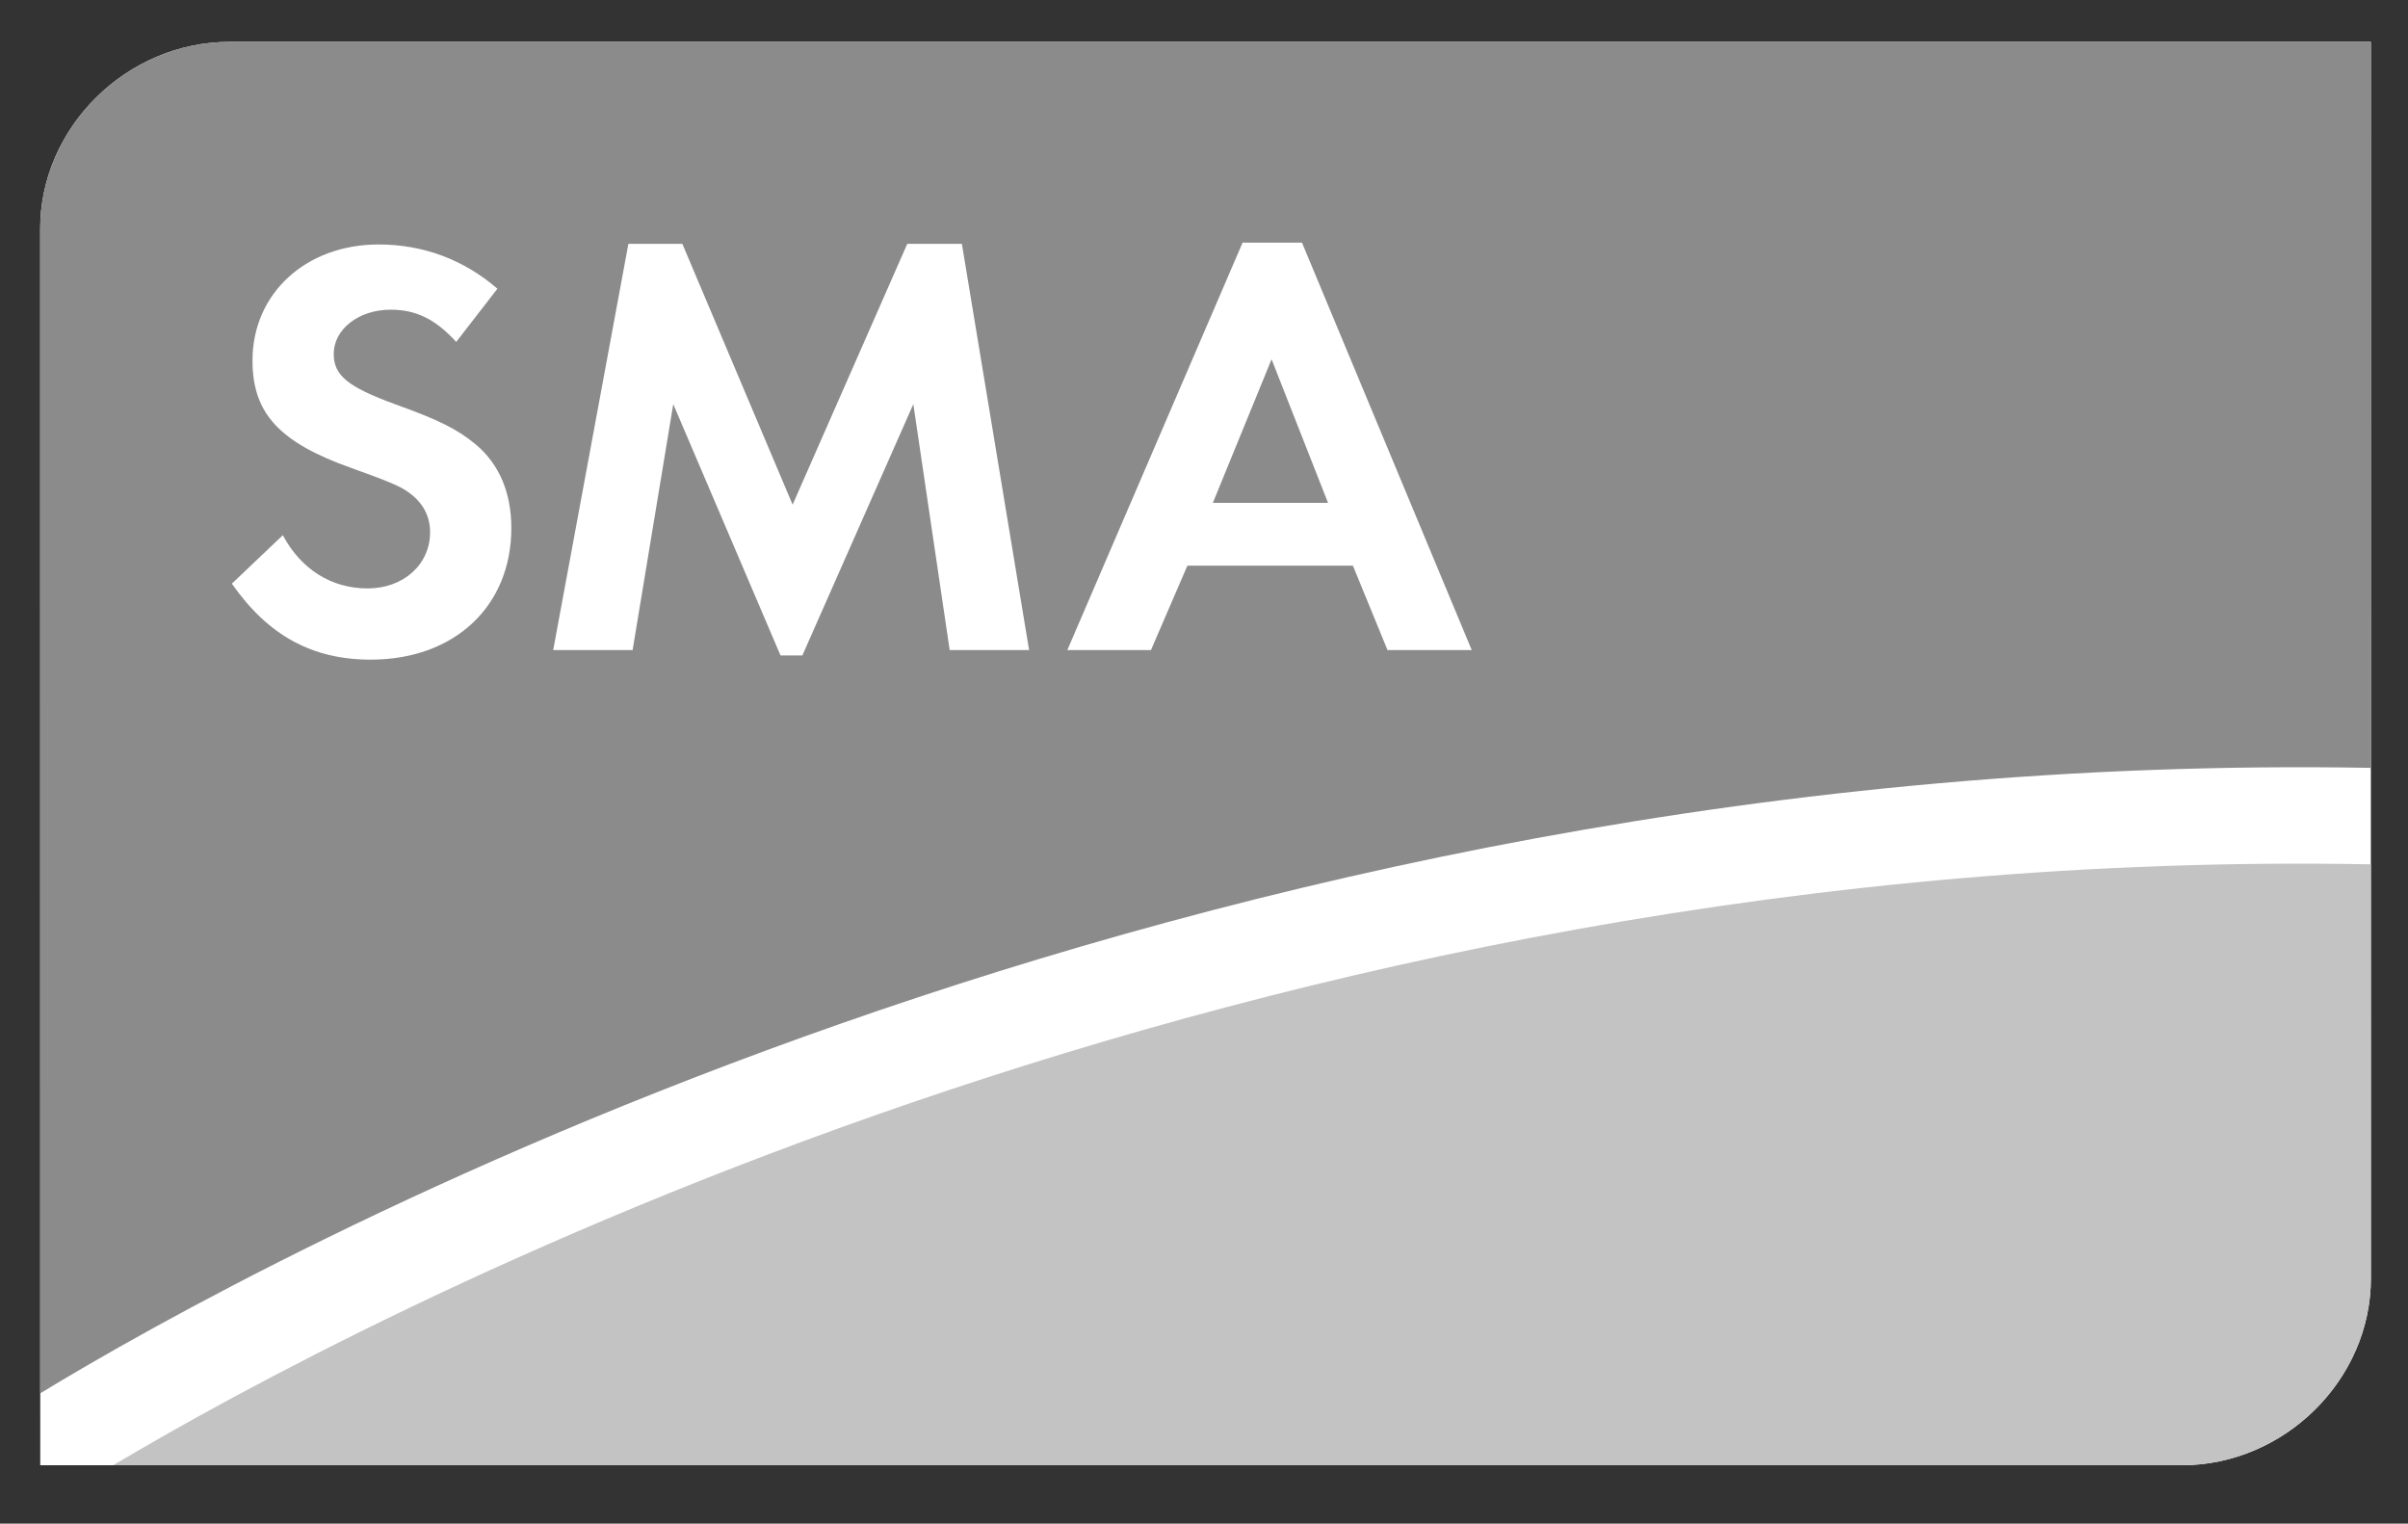
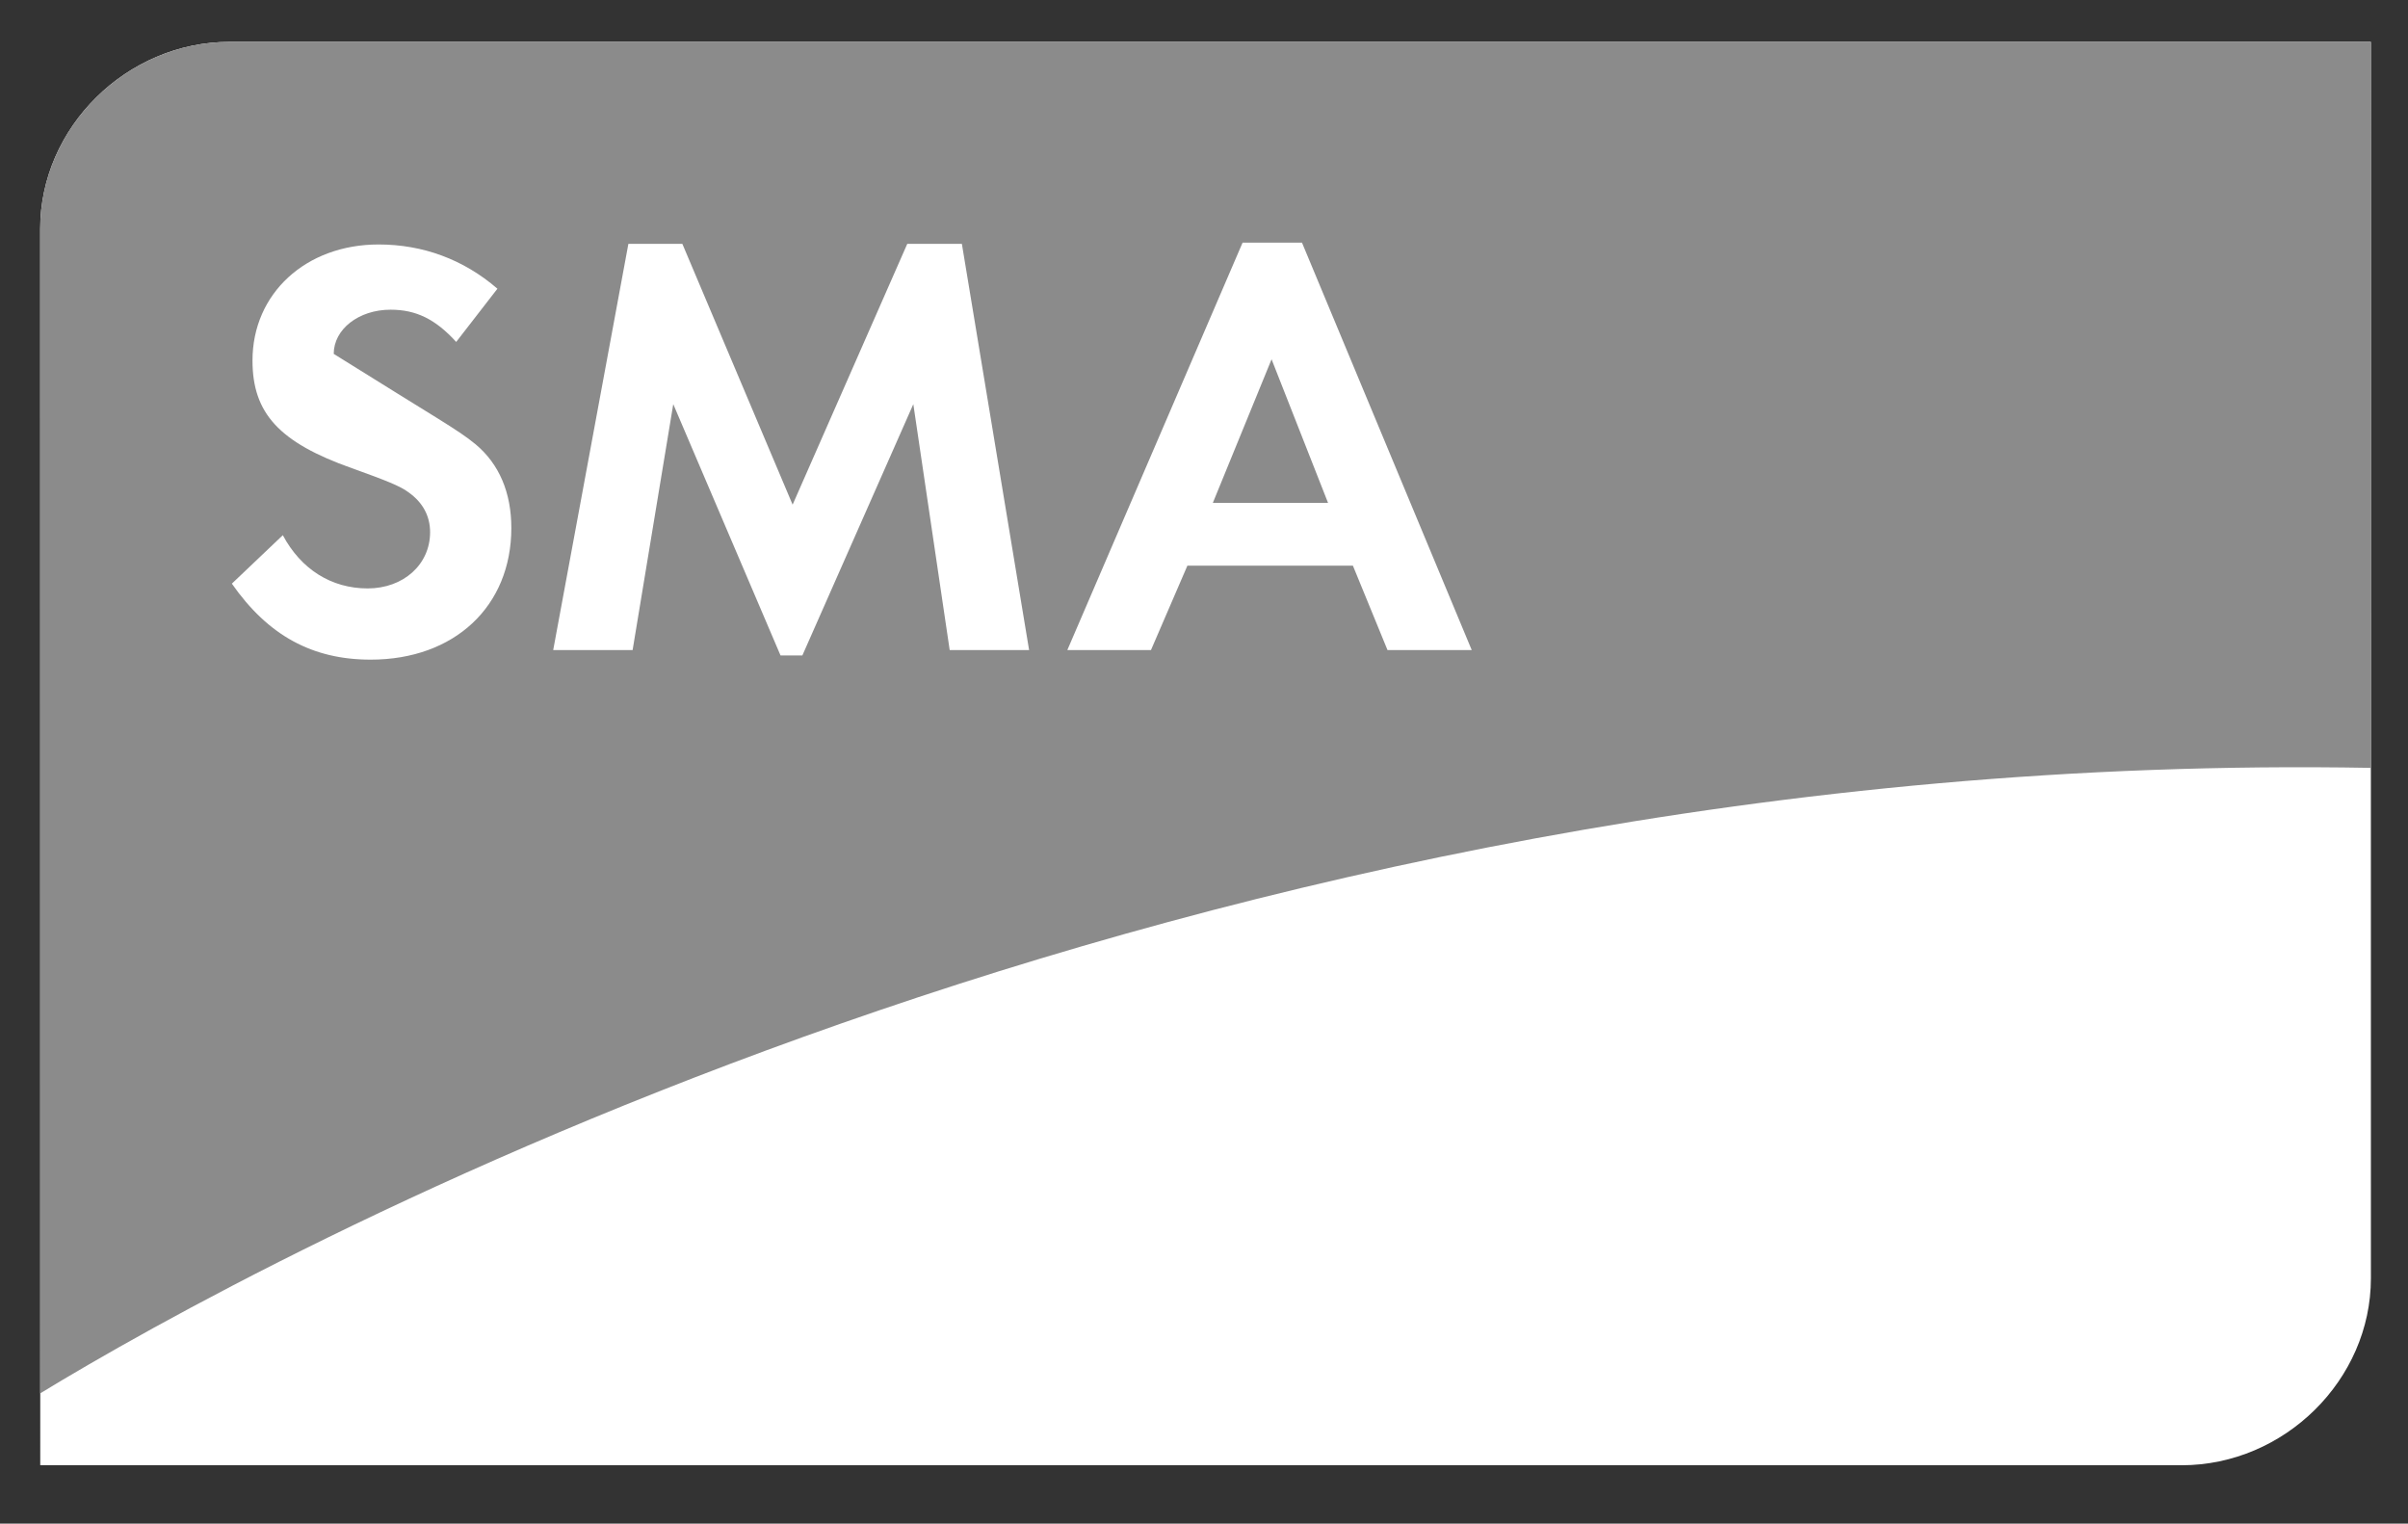
<svg xmlns="http://www.w3.org/2000/svg" width="49" height="31" viewBox="0 0 49 31" fill="none">
  <rect x="0" y="0" width="49" height="31" fill="#333333" stroke="none" />
  <g clip-path="url(#clip0_126_5668)">
    <path d="M48.244 0.852H4.672C2.579 0.852 0.818 2.592 0.818 4.655L0.819 29.811L0.818 29.812H44.392C46.486 29.812 48.245 28.073 48.245 26.009L48.244 0.852Z" fill="white" />
-     <path d="M4.671 0.852C2.578 0.852 0.818 2.591 0.818 4.654V28.349C5.183 25.691 24.08 15.191 48.244 15.623V0.852L4.671 0.852ZM25.285 4.937H26.494L29.948 13.226H28.234L27.53 11.509H24.162L23.421 13.226H21.719L25.285 4.937ZM12.787 4.961H13.885L16.129 10.268L18.462 4.961H19.573L20.941 13.226H19.325L18.585 8.223L16.327 13.336H15.883L13.7 8.223L12.873 13.226H11.257L12.787 4.961ZM7.704 4.974C8.604 4.974 9.431 5.277 10.122 5.874L9.283 6.957C8.863 6.495 8.468 6.301 7.949 6.301C7.296 6.301 6.791 6.701 6.791 7.2C6.791 7.638 7.074 7.87 8.036 8.223C8.949 8.551 9.307 8.735 9.677 9.039C10.159 9.441 10.405 10.025 10.405 10.743C10.405 12.338 9.246 13.421 7.543 13.421C6.359 13.421 5.458 12.934 4.718 11.875L5.755 10.889C6.125 11.582 6.741 11.972 7.481 11.972C8.209 11.972 8.752 11.486 8.752 10.828C8.752 10.5 8.604 10.22 8.308 10.013C8.148 9.891 7.839 9.769 7.161 9.526C5.68 9.002 5.138 8.407 5.138 7.335C5.138 5.972 6.223 4.974 7.704 4.974L7.704 4.974ZM25.875 7.31L24.68 10.231H27.024L25.875 7.31Z" fill="#8B8B8B" />
-     <path d="M2.3 29.812H44.392C46.486 29.812 48.245 28.073 48.245 26.01L48.244 17.585C25.348 17.164 7.246 26.87 2.301 29.813" fill="#C3C3C3" />
+     <path d="M4.671 0.852C2.578 0.852 0.818 2.591 0.818 4.654V28.349C5.183 25.691 24.08 15.191 48.244 15.623V0.852L4.671 0.852ZM25.285 4.937H26.494L29.948 13.226H28.234L27.53 11.509H24.162L23.421 13.226H21.719L25.285 4.937ZM12.787 4.961H13.885L16.129 10.268L18.462 4.961H19.573L20.941 13.226H19.325L18.585 8.223L16.327 13.336H15.883L13.7 8.223L12.873 13.226H11.257L12.787 4.961ZM7.704 4.974C8.604 4.974 9.431 5.277 10.122 5.874L9.283 6.957C8.863 6.495 8.468 6.301 7.949 6.301C7.296 6.301 6.791 6.701 6.791 7.2C8.949 8.551 9.307 8.735 9.677 9.039C10.159 9.441 10.405 10.025 10.405 10.743C10.405 12.338 9.246 13.421 7.543 13.421C6.359 13.421 5.458 12.934 4.718 11.875L5.755 10.889C6.125 11.582 6.741 11.972 7.481 11.972C8.209 11.972 8.752 11.486 8.752 10.828C8.752 10.5 8.604 10.22 8.308 10.013C8.148 9.891 7.839 9.769 7.161 9.526C5.68 9.002 5.138 8.407 5.138 7.335C5.138 5.972 6.223 4.974 7.704 4.974L7.704 4.974ZM25.875 7.31L24.68 10.231H27.024L25.875 7.31Z" fill="#8B8B8B" />
  </g>
  <defs>
    <clipPath id="clip0_126_5668">
      <rect width="48.417" height="30.664" fill="white" />
    </clipPath>
  </defs>
</svg>